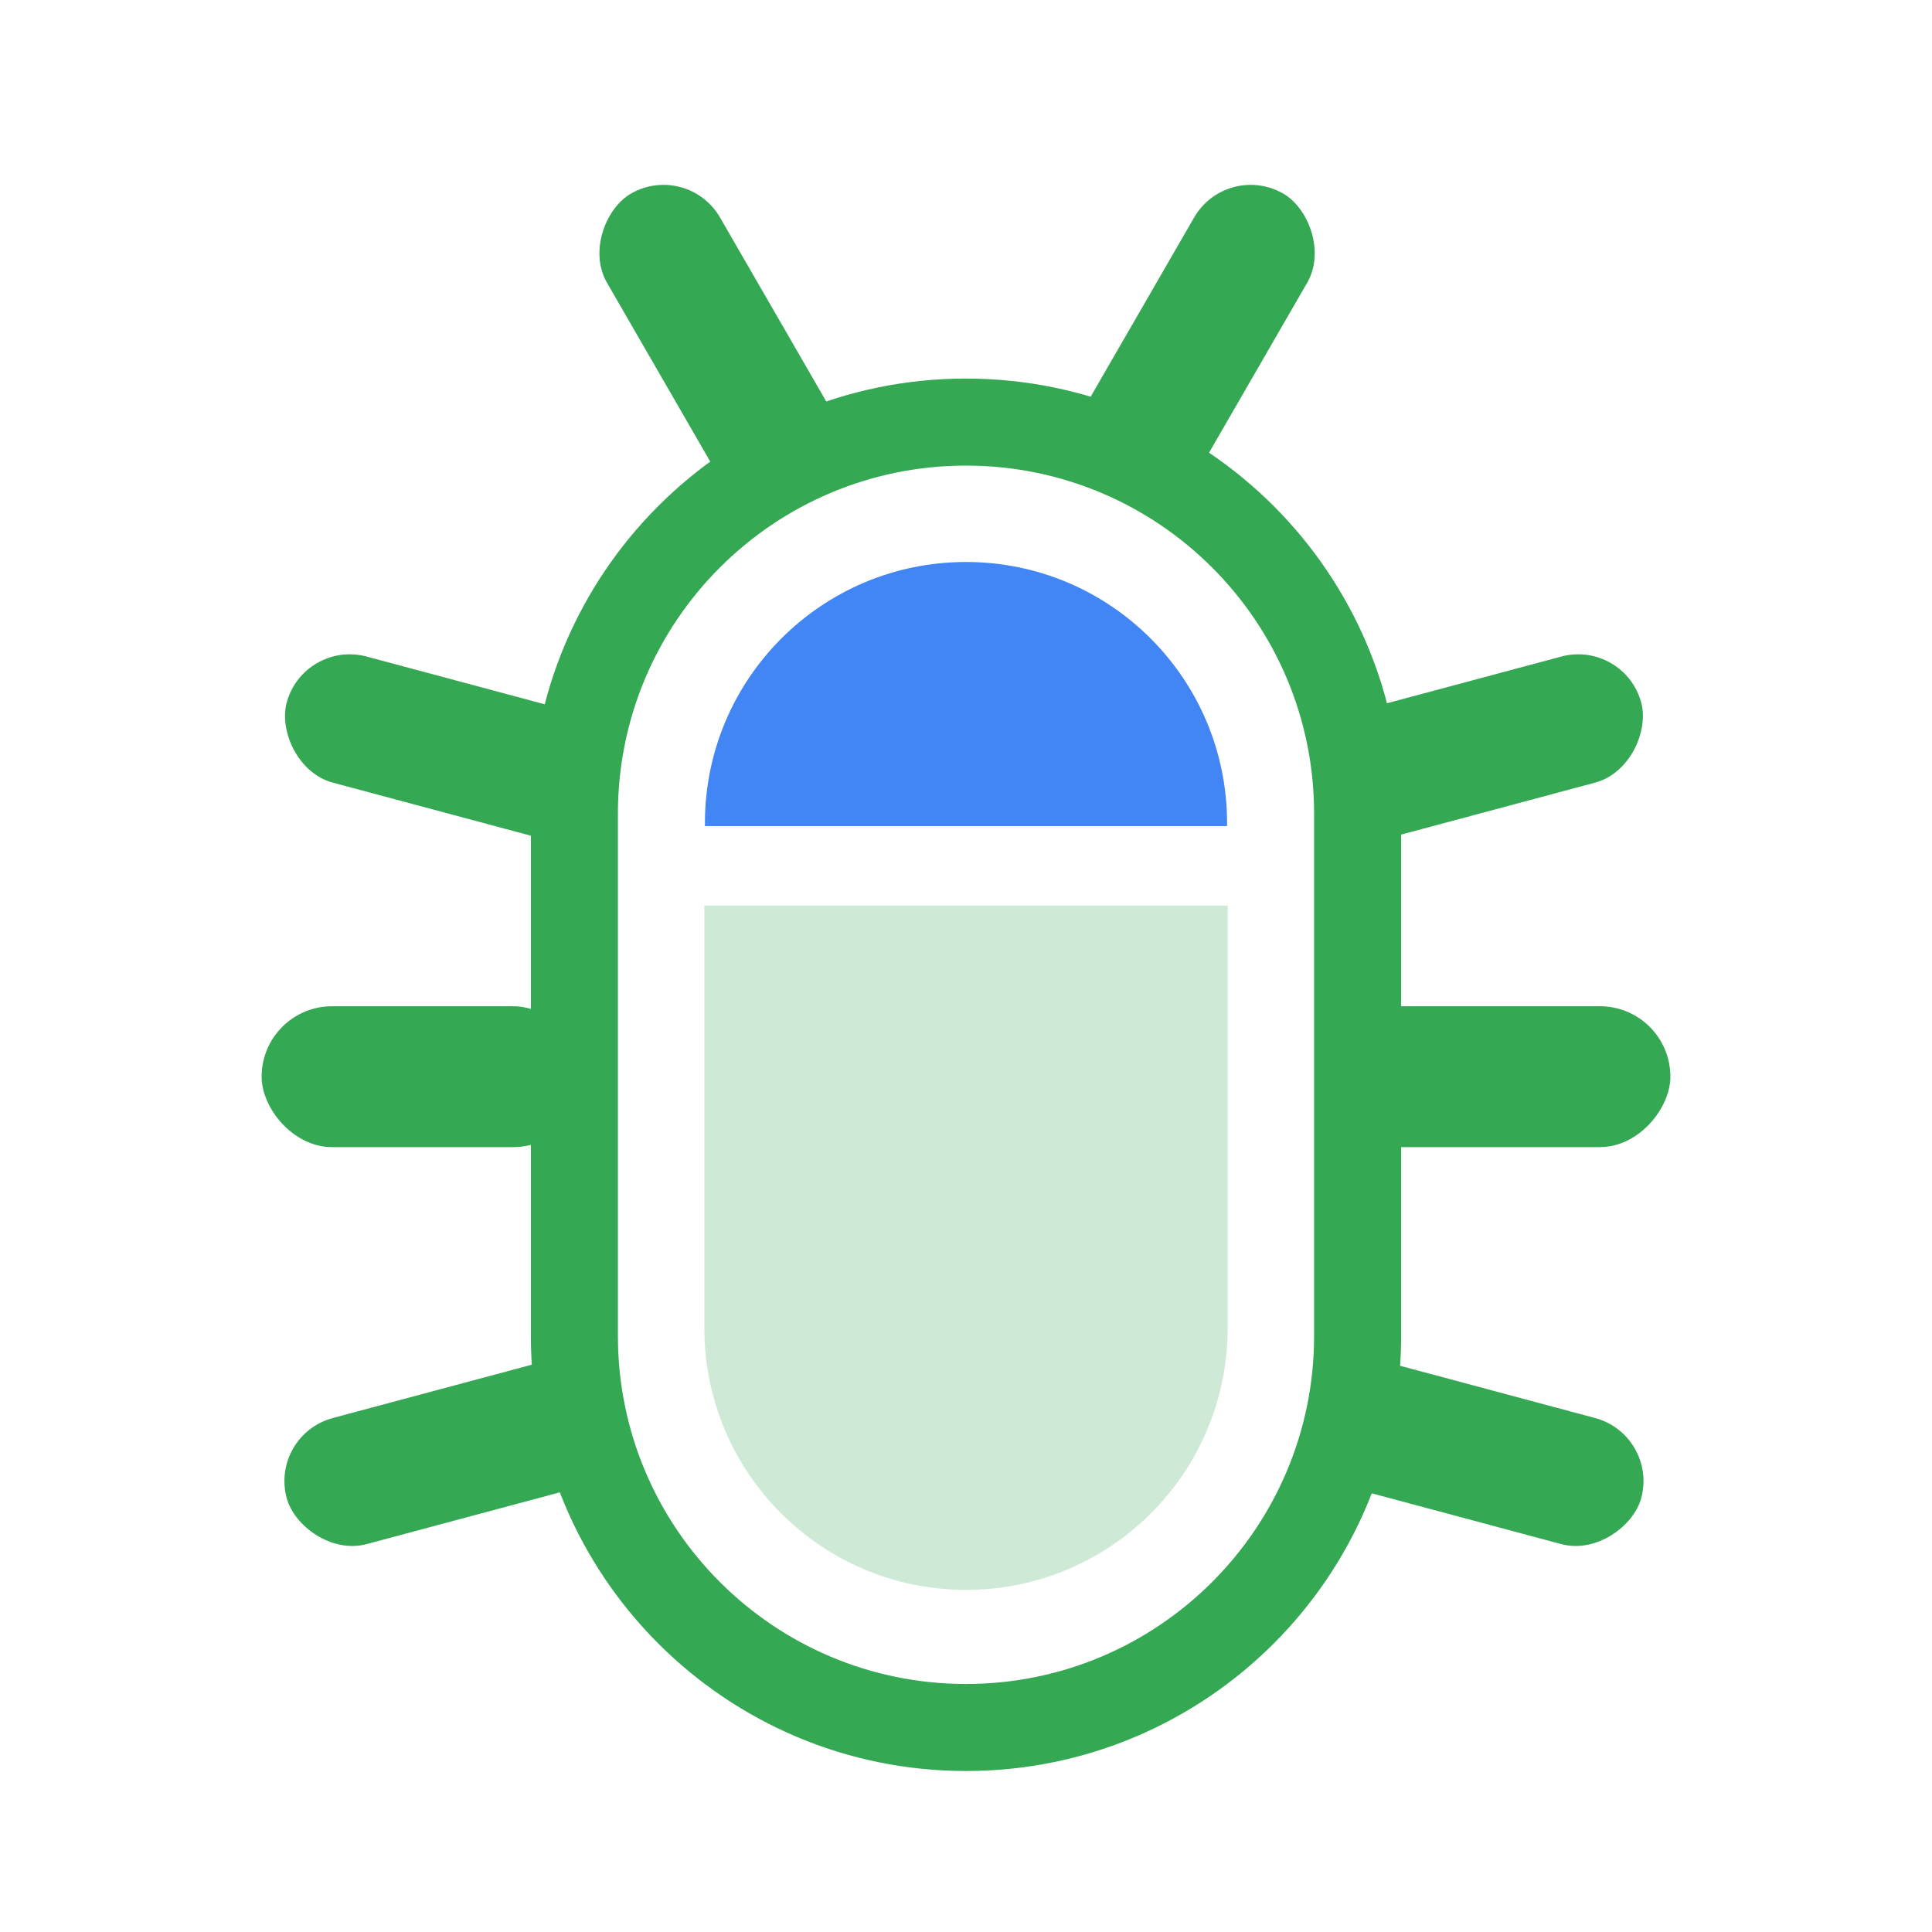
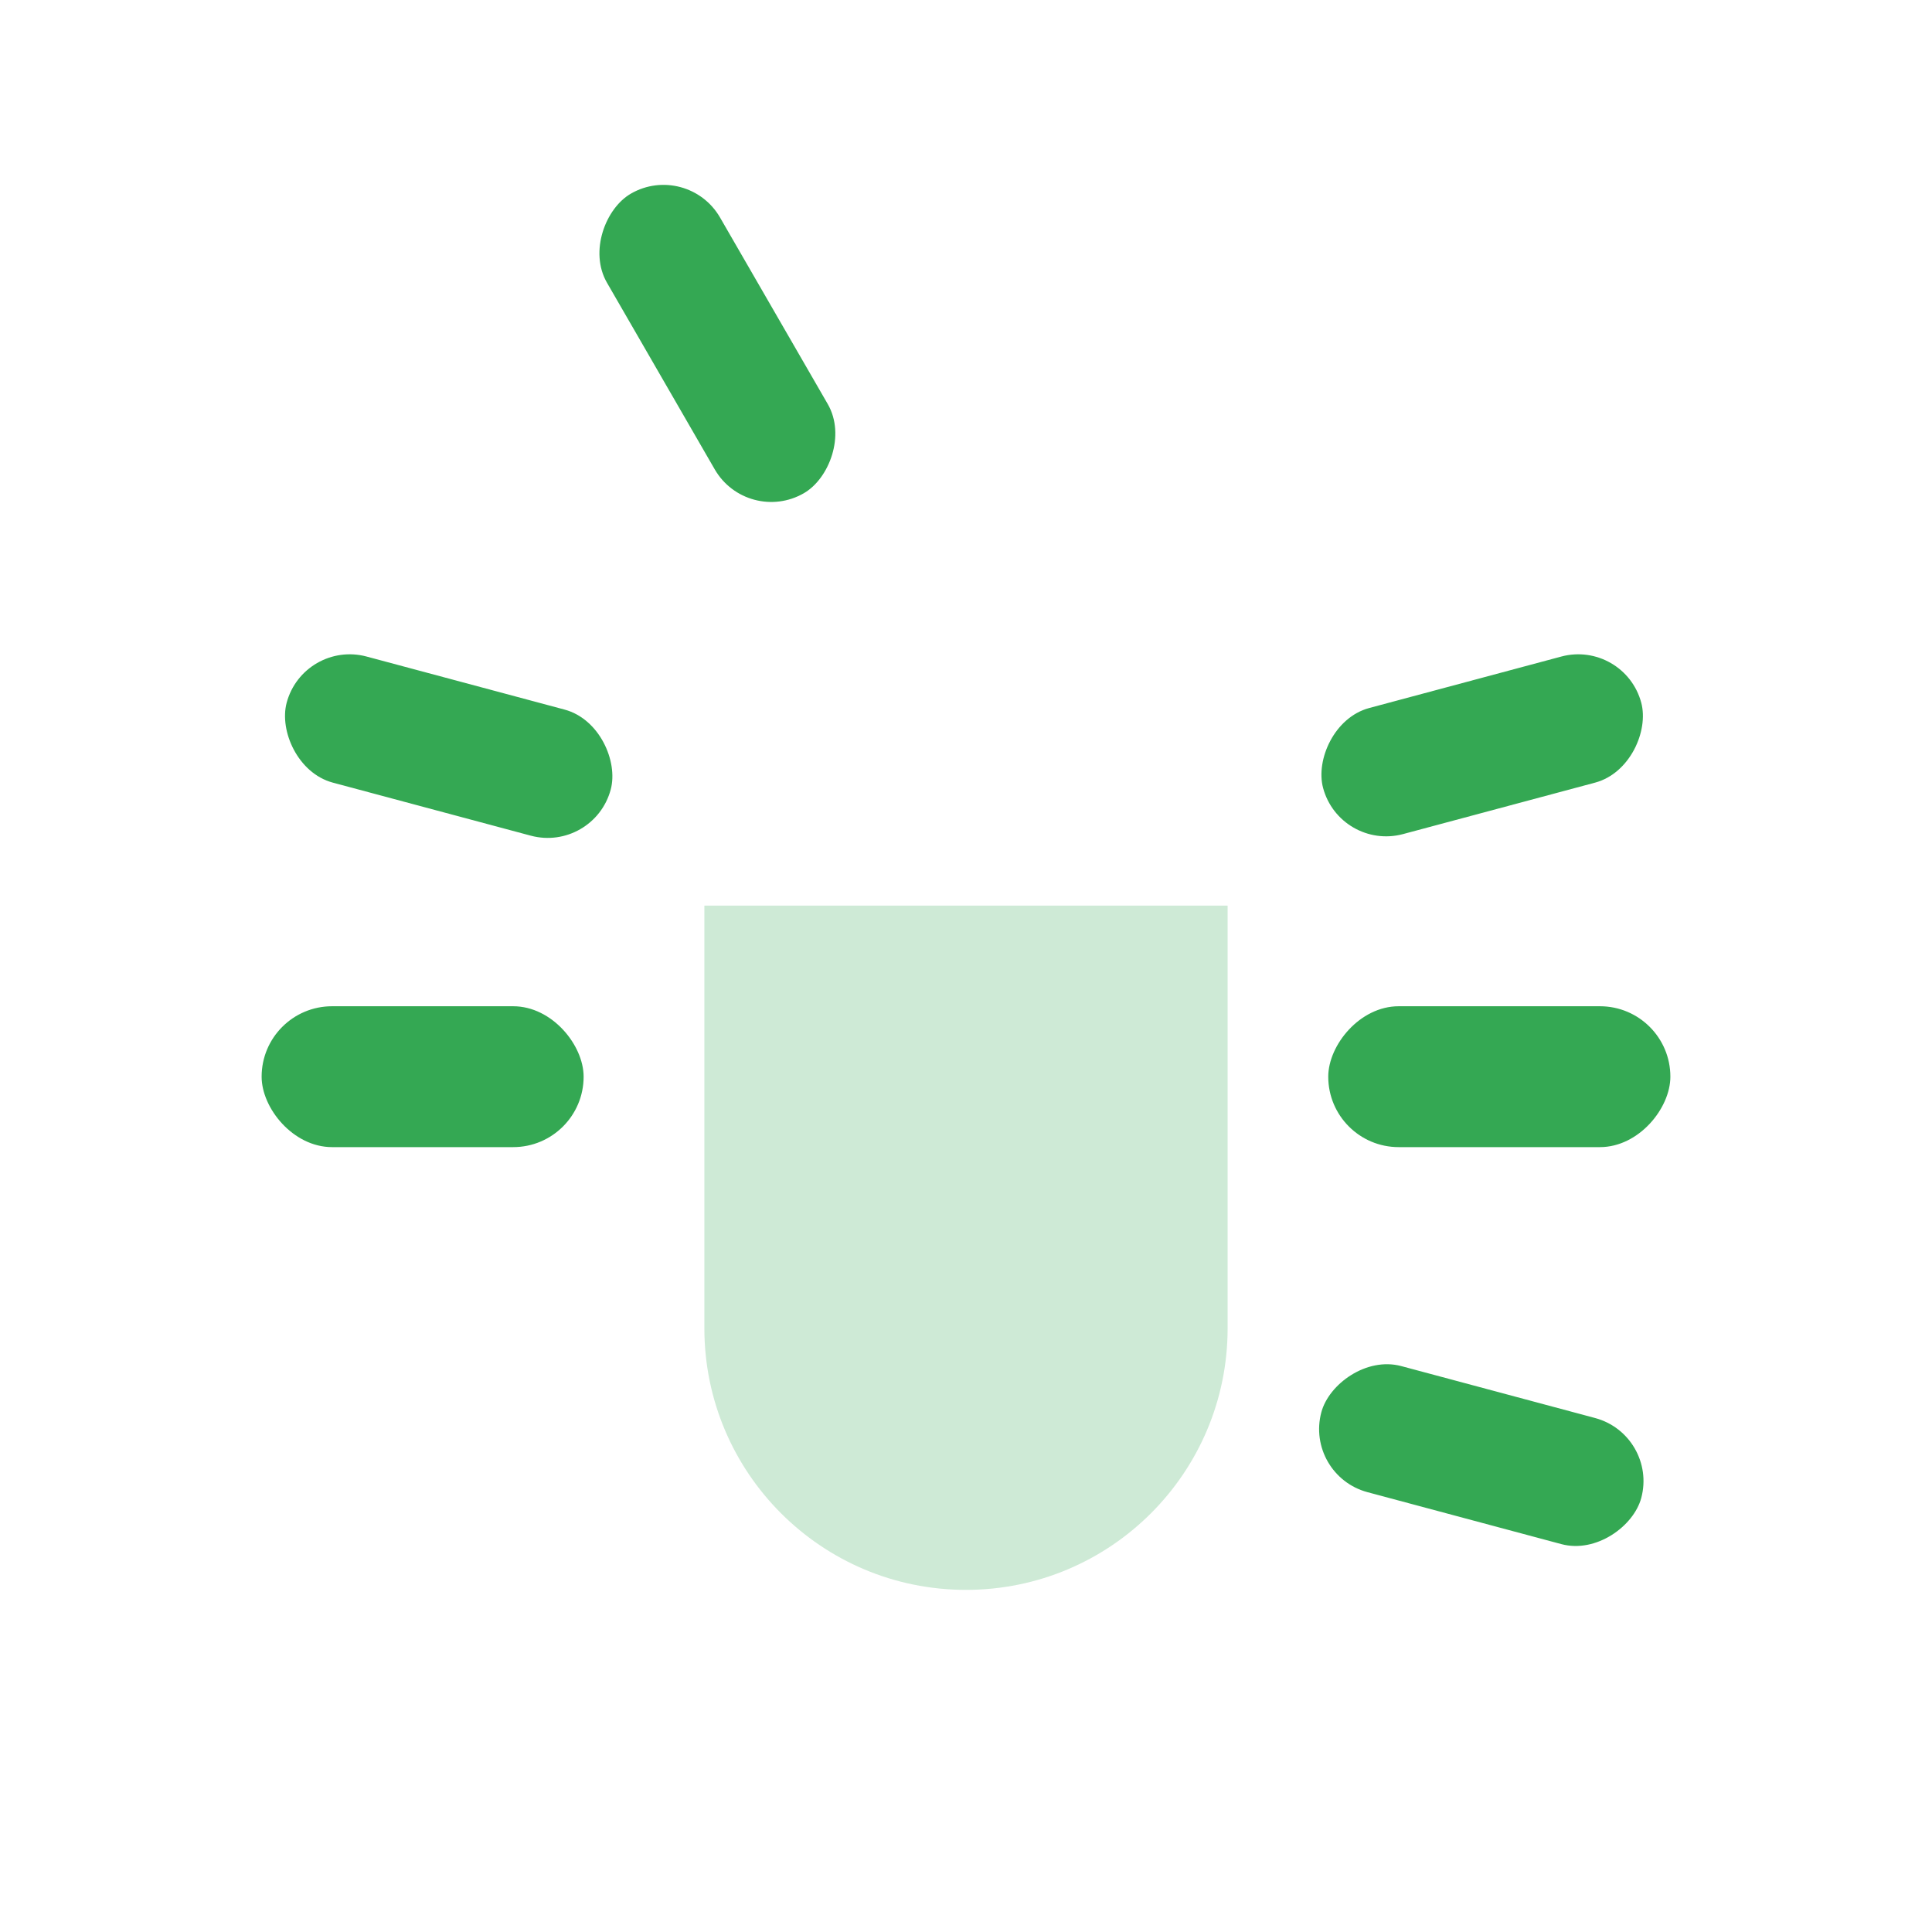
<svg xmlns="http://www.w3.org/2000/svg" width="96" height="96" fill="none">
-   <path fill="#34A853" fill-rule="evenodd" d="M48 18.81c-11.941 0-21.622 9.681-21.622 21.622v25.946C26.378 78.32 36.058 88 48 88c11.941 0 21.622-9.68 21.622-21.622V40.432c0-11.94-9.68-21.621-21.622-21.621Zm0 4.325c-9.553 0-17.297 7.744-17.297 17.297v25.946c0 9.553 7.744 17.298 17.297 17.298s17.297-7.745 17.297-17.298V40.432c0-9.553-7.744-17.297-17.297-17.297Z" clip-rule="evenodd" />
  <rect width="16.67" height="6.486" x="15.084" y="31.784" fill="#34A853" rx="3.243" transform="rotate(15 15.084 31.784)" />
  <rect width="16.367" height="6.486" fill="#34A853" rx="3.243" transform="scale(-1 1) rotate(15 -161.068 -290.648)" />
-   <rect width="16.597" height="6.486" fill="#34A853" rx="3.243" transform="scale(-1 1) rotate(60 -37.406 -48.79)" />
  <rect width="17.189" height="6.486" x="37.135" y="26.129" fill="#34A853" rx="3.243" transform="rotate(-120 37.135 26.129)" />
  <rect width="16" height="7" x="13" y="50" fill="#34A853" rx="3.5" />
  <rect width="17" height="7" fill="#34A853" rx="3.5" transform="matrix(-1 0 0 1 83 50)" />
-   <rect width="17.297" height="6.486" x="13.405" y="71.3" fill="#34A853" rx="3.243" transform="rotate(-15 13.405 71.3)" />
  <rect width="16.457" height="6.486" fill="#34A853" rx="3.243" transform="scale(-1 1) rotate(-15 229.594 348.567)" />
-   <path fill="#4285F4" fill-rule="evenodd" d="M35.028 41.048h25.944v-.15c0-7.164-5.807-12.973-12.972-12.973-7.165 0-12.973 5.809-12.973 12.973v.15Z" clip-rule="evenodd" />
  <path fill="#CEEAD6" d="M35 45h26v21c0 7.18-5.82 13-13 13s-13-5.82-13-13V45Z" />
</svg>